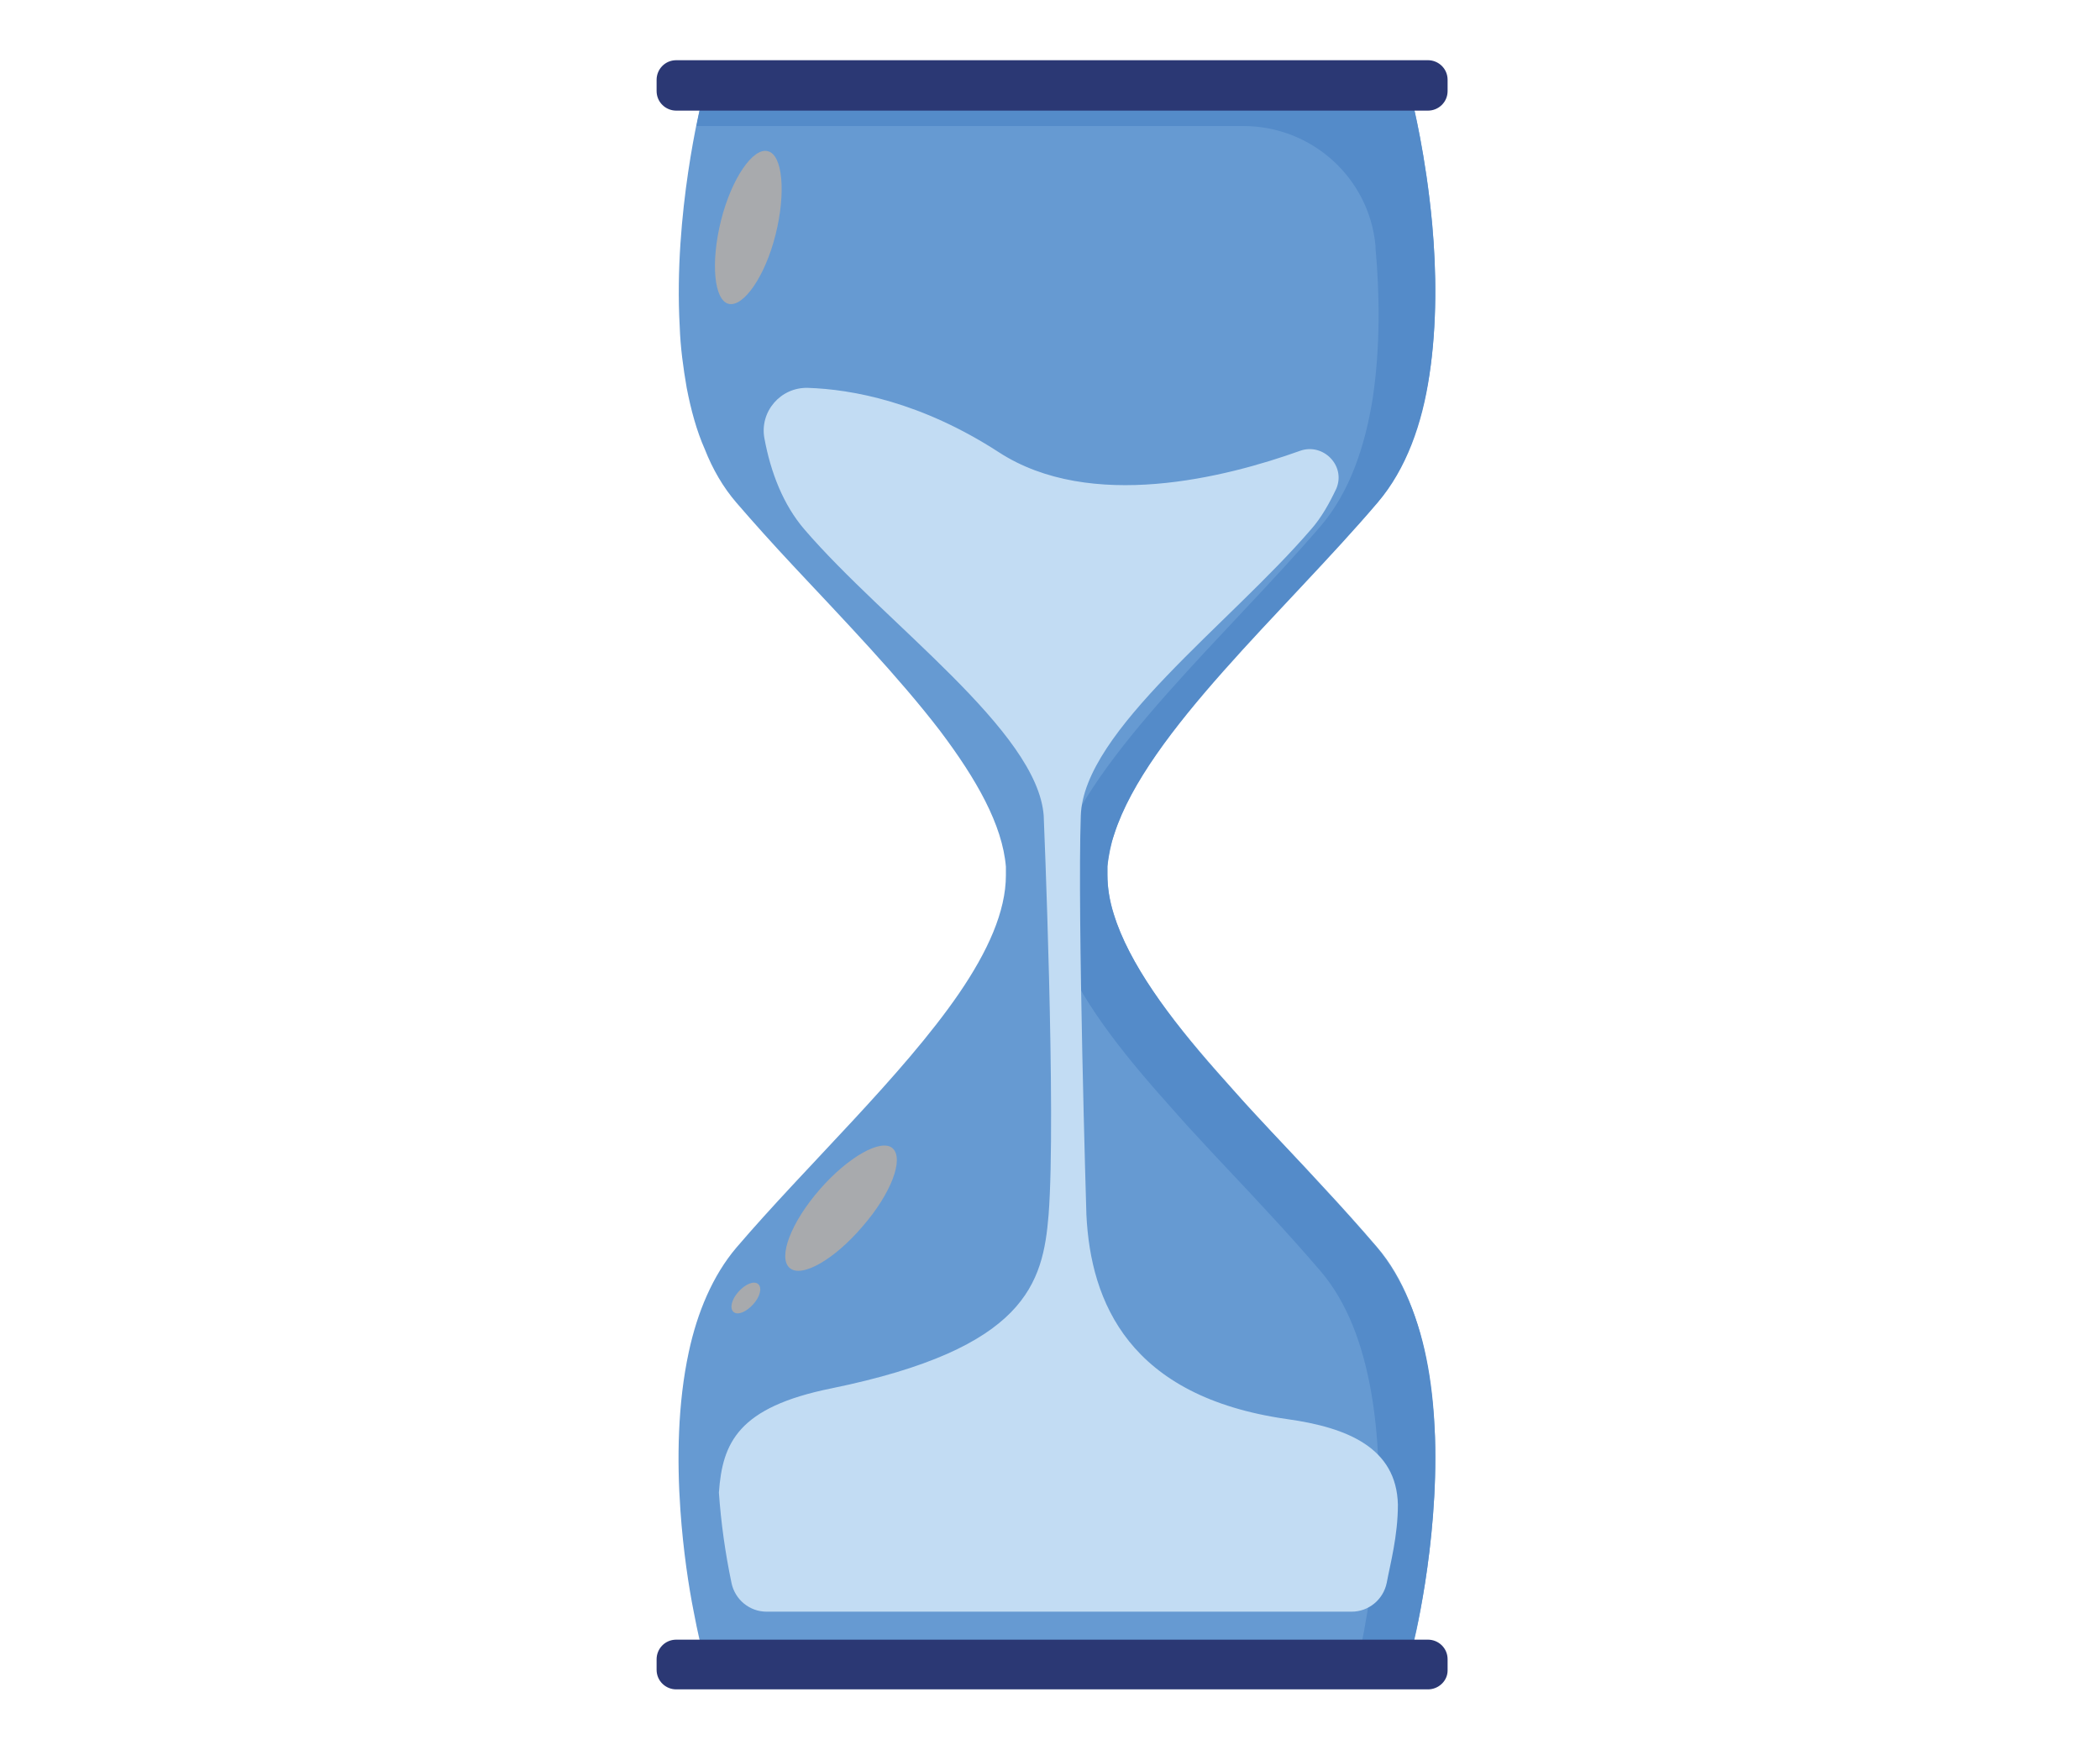
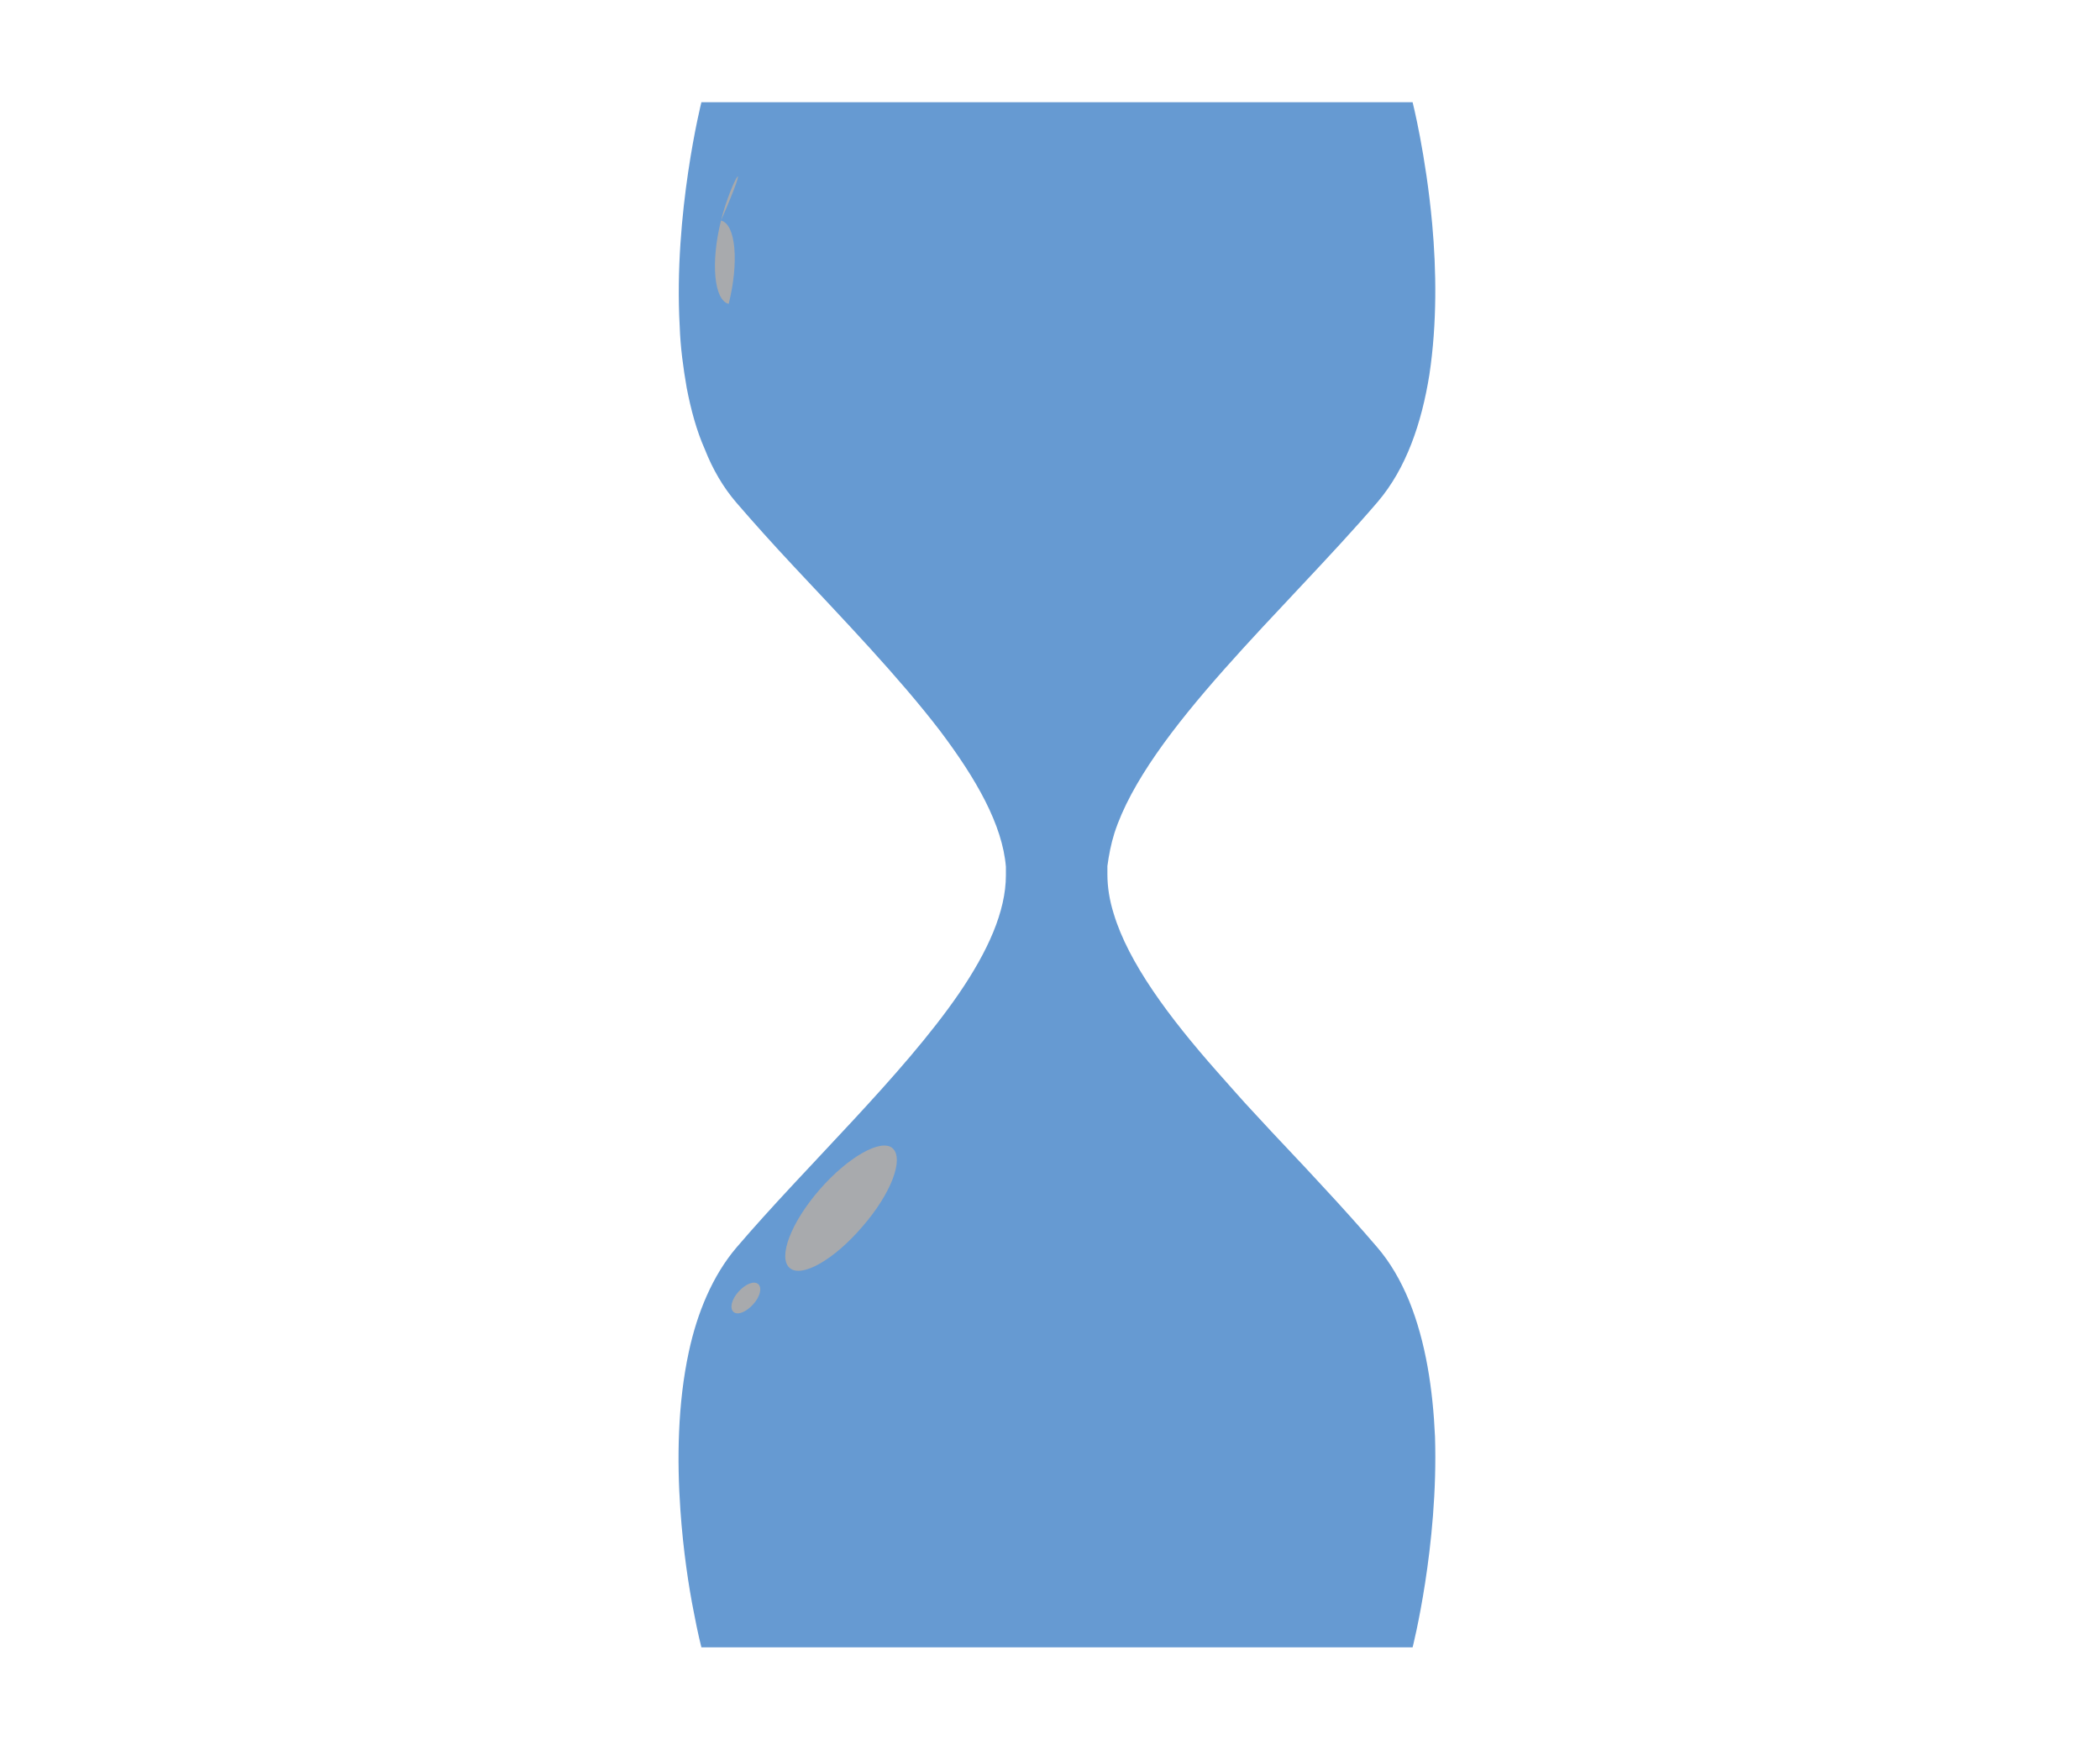
<svg xmlns="http://www.w3.org/2000/svg" version="1.1" id="Layer_1" x="0px" y="0px" viewBox="0 0 300 250" style="enable-background:new 0 0 300 250;" xml:space="preserve">
  <style type="text/css">
	.st0{fill:#669AD2;}
	.st1{fill:#548BC9;}
	.st2{fill:#C2DCF3;}
	.st3{fill:#A8AAAD;}
	.st4{fill:#2B3874;}
</style>
  <path class="st0" d="M201.8,235.3H100.2c0,0-0.5-1.9-1.1-5.1c-0.7-3.5-1.5-8.7-1.9-14.5c-0.5-7.1-0.4-15.2,1.2-22.6  c1.2-5.6,3.4-10.9,6.8-14.9c10-11.7,23.7-24.5,31.8-36.3c4.1-6,6.7-11.7,6.7-16.9c0-0.4,0-0.8,0-1.2c-0.5-6-4.2-12.5-9.4-19.4  c-5.9-7.7-13.7-15.8-21-23.6c-2.9-3.1-5.6-6.1-8.1-9c-1.9-2.2-3.4-4.8-4.5-7.6c-1.2-2.7-2-5.7-2.6-8.8c-0.5-2.9-0.9-5.8-1-8.8  c-0.9-16.1,3.1-32,3.1-32h101.6c0,0,1.9,7.5,2.8,17.4c0.6,6.6,0.7,14.2-0.4,21.5c-1.1,6.9-3.3,13.4-7.4,18.2  c-13.2,15.4-32.9,32.8-37.6,47.3c-0.5,1.6-0.8,3.2-1,4.7c0,0.4,0,0.8,0,1.2c0,1.8,0.3,3.7,0.9,5.6c2.1,7,7.9,14.8,14.8,22.6  c1.8,2,3.5,4,5.3,5.9c3.2,3.5,6.6,7,9.8,10.5c2.7,2.9,5.3,5.8,7.7,8.6c1.9,2.2,3.4,4.8,4.6,7.7c2.4,5.9,3.4,12.7,3.7,19.4  C205.5,220.8,201.8,235.3,201.8,235.3L201.8,235.3z" />
-   <path class="st1" d="M205,205.3c-0.2-6.7-1.2-13.6-3.7-19.4c-1.2-2.8-2.7-5.4-4.6-7.7c-2.4-2.8-5-5.7-7.7-8.6  c-3.2-3.5-6.5-7-9.8-10.5c-1.8-2-3.6-4-5.3-5.9c-6.9-7.8-12.6-15.6-14.8-22.6c-0.6-1.9-0.9-3.8-0.9-5.6c0-0.4,0-0.8,0-1.2  c0.1-1.5,0.4-3.1,1-4.7c4.7-14.5,24.4-31.8,37.6-47.3c4.1-4.8,6.4-11.3,7.4-18.2c1.1-7.2,1-14.9,0.4-21.5  c-0.9-9.9-2.8-17.4-2.8-17.4H100.2c0,0-0.3,1.2-0.7,3.3h78.1c9.8,0,18,7.4,18.9,17.1l0,0.3c0.6,6.6,0.7,14.2-0.4,21.5  c-1.1,6.9-3.3,13.4-7.4,18.2c-13.2,15.4-32.9,32.8-37.6,47.3c-0.5,1.6-0.8,3.2-1,4.7c0,0.4,0,0.8,0,1.2c0,1.8,0.3,3.7,0.9,5.6  c2.1,7,7.9,14.8,14.8,22.6c1.8,2,3.5,4,5.3,5.9c3.2,3.5,6.6,7,9.8,10.5c2.7,2.9,5.3,5.8,7.7,8.6c1.9,2.2,3.4,4.8,4.6,7.7  c2.4,5.9,3.4,12.7,3.7,19.4c0.3,11-1.4,21.5-2.5,26.7h7.3C201.8,235.3,205.5,220.8,205,205.3L205,205.3z" />
-   <path class="st2" d="M183.9,202.7c-22.6-3.2-28.1-16.7-28.7-29.2c0,0-1.3-42.8-0.8-57c0.4-12.1,21.3-27.4,32.9-40.9  c1.5-1.7,2.6-3.7,3.6-5.8c1.4-3.3-1.9-6.6-5.2-5.4c-10.6,3.8-29.9,8.7-43,0.2c-11.1-7.2-21-9-27.3-9.2c-3.9-0.1-6.9,3.4-6.2,7.2  c0.9,4.9,2.7,9.5,5.7,13c11.6,13.5,33.3,28.8,34.2,40.9c0,0,1.8,42.8,0.7,57c-0.8,9.8-3.2,19.1-31,24.8  c-13.4,2.7-15.6,7.8-16.1,14.9c0.3,4.3,0.9,8.6,1.8,12.9c0.5,2.4,2.6,4.1,5,4.1h83.6c2.4,0,4.5-1.7,5-4.1c0.5-2.7,1.6-6.7,1.6-11.2  C199.5,206.8,192.5,203.9,183.9,202.7L183.9,202.7z" />
-   <path class="st3" d="M103,31.5c-1.5,6-1,11.4,1.1,11.9s5.2-3.9,6.7-9.9c1.5-6,1-11.4-1.1-11.9C107.6,21,104.5,25.5,103,31.5z   M117.1,169.9c-4.1,4.7-6,9.7-4.3,11.2c1.7,1.5,6.4-1.2,10.4-5.9c4.1-4.7,6-9.7,4.3-11.2C125.9,162.6,121.2,165.2,117.1,169.9z   M105.5,184.5c-1,1.1-1.3,2.4-0.7,2.9s1.8,0,2.8-1.1c1-1.1,1.3-2.4,0.7-2.9C107.7,182.9,106.5,183.4,105.5,184.5z" />
-   <path class="st4" d="M204,241.3H96.6c-1.5,0-2.8-1.2-2.8-2.8V237c0-1.5,1.2-2.8,2.8-2.8c0,0,0,0,0,0H204c1.5,0,2.8,1.2,2.8,2.8l0,0  v1.6C206.8,240.1,205.5,241.3,204,241.3z M204,15.8H96.6c-1.5,0-2.8-1.2-2.8-2.8l0,0v-1.6c0-1.5,1.2-2.8,2.8-2.8c0,0,0,0,0,0H204  c1.5,0,2.8,1.2,2.8,2.8l0,0v1.6C206.8,14.6,205.5,15.8,204,15.8z" />
+   <path class="st3" d="M103,31.5c-1.5,6-1,11.4,1.1,11.9c1.5-6,1-11.4-1.1-11.9C107.6,21,104.5,25.5,103,31.5z   M117.1,169.9c-4.1,4.7-6,9.7-4.3,11.2c1.7,1.5,6.4-1.2,10.4-5.9c4.1-4.7,6-9.7,4.3-11.2C125.9,162.6,121.2,165.2,117.1,169.9z   M105.5,184.5c-1,1.1-1.3,2.4-0.7,2.9s1.8,0,2.8-1.1c1-1.1,1.3-2.4,0.7-2.9C107.7,182.9,106.5,183.4,105.5,184.5z" />
</svg>